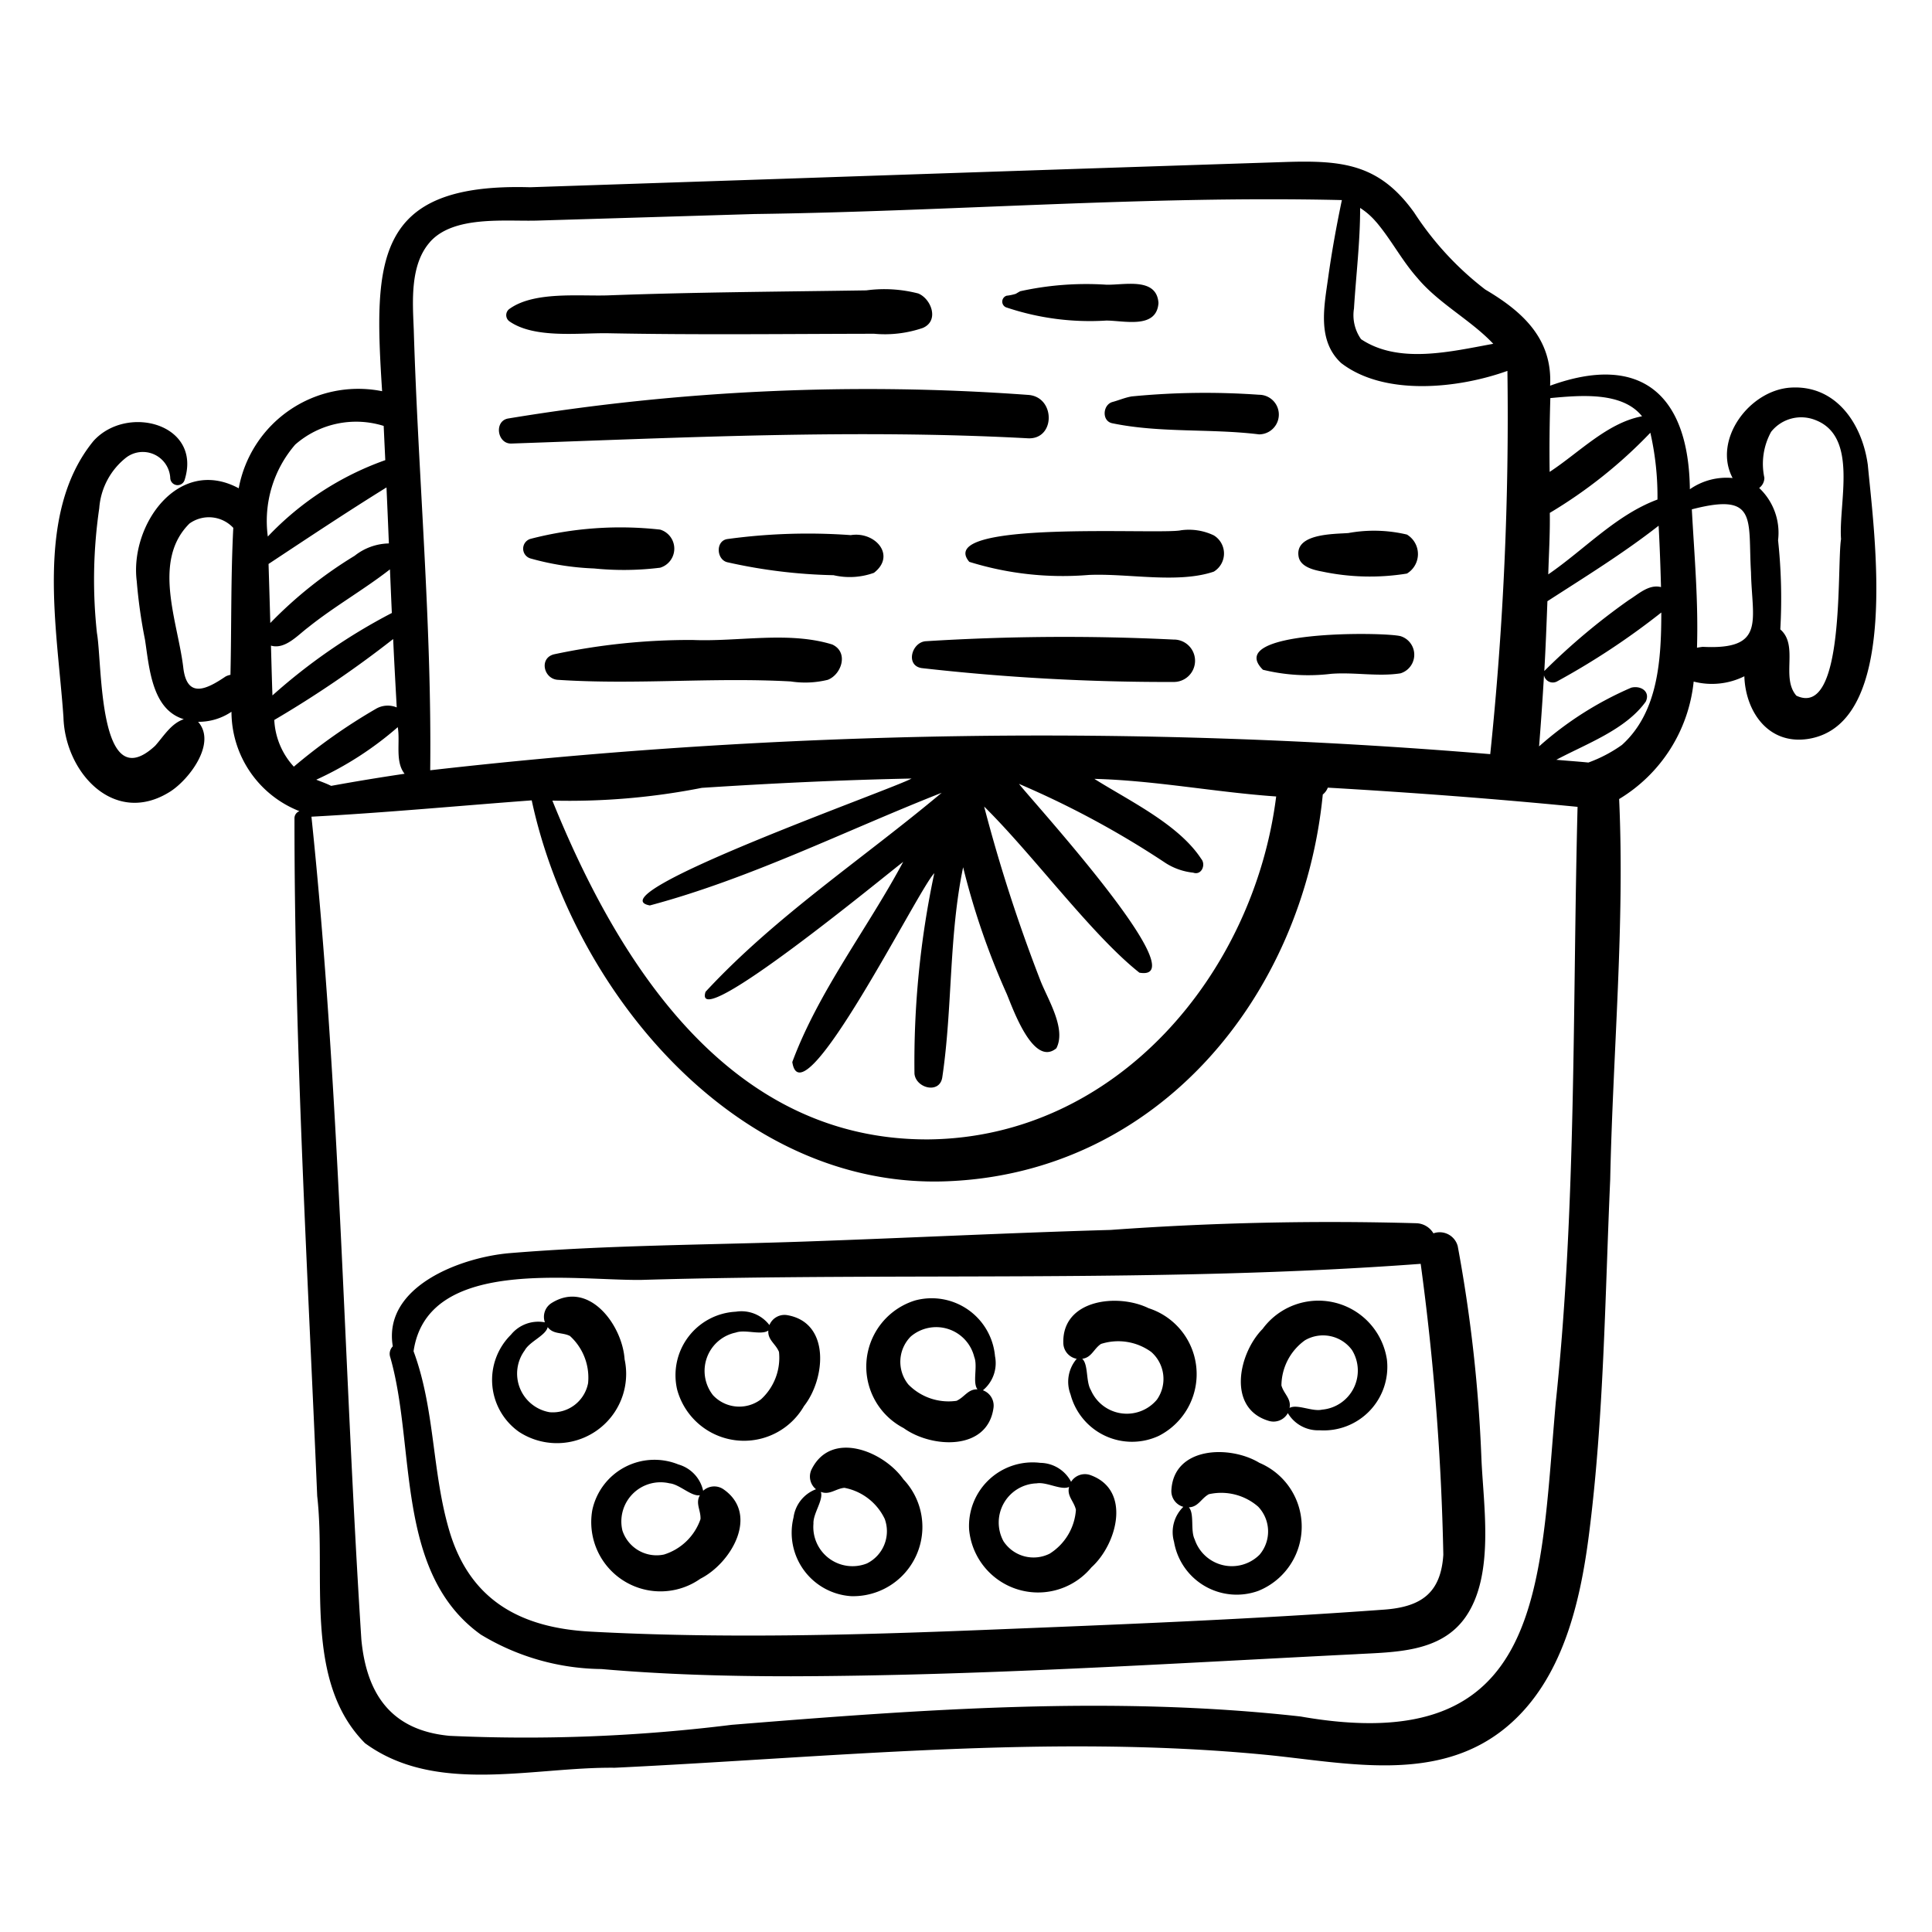
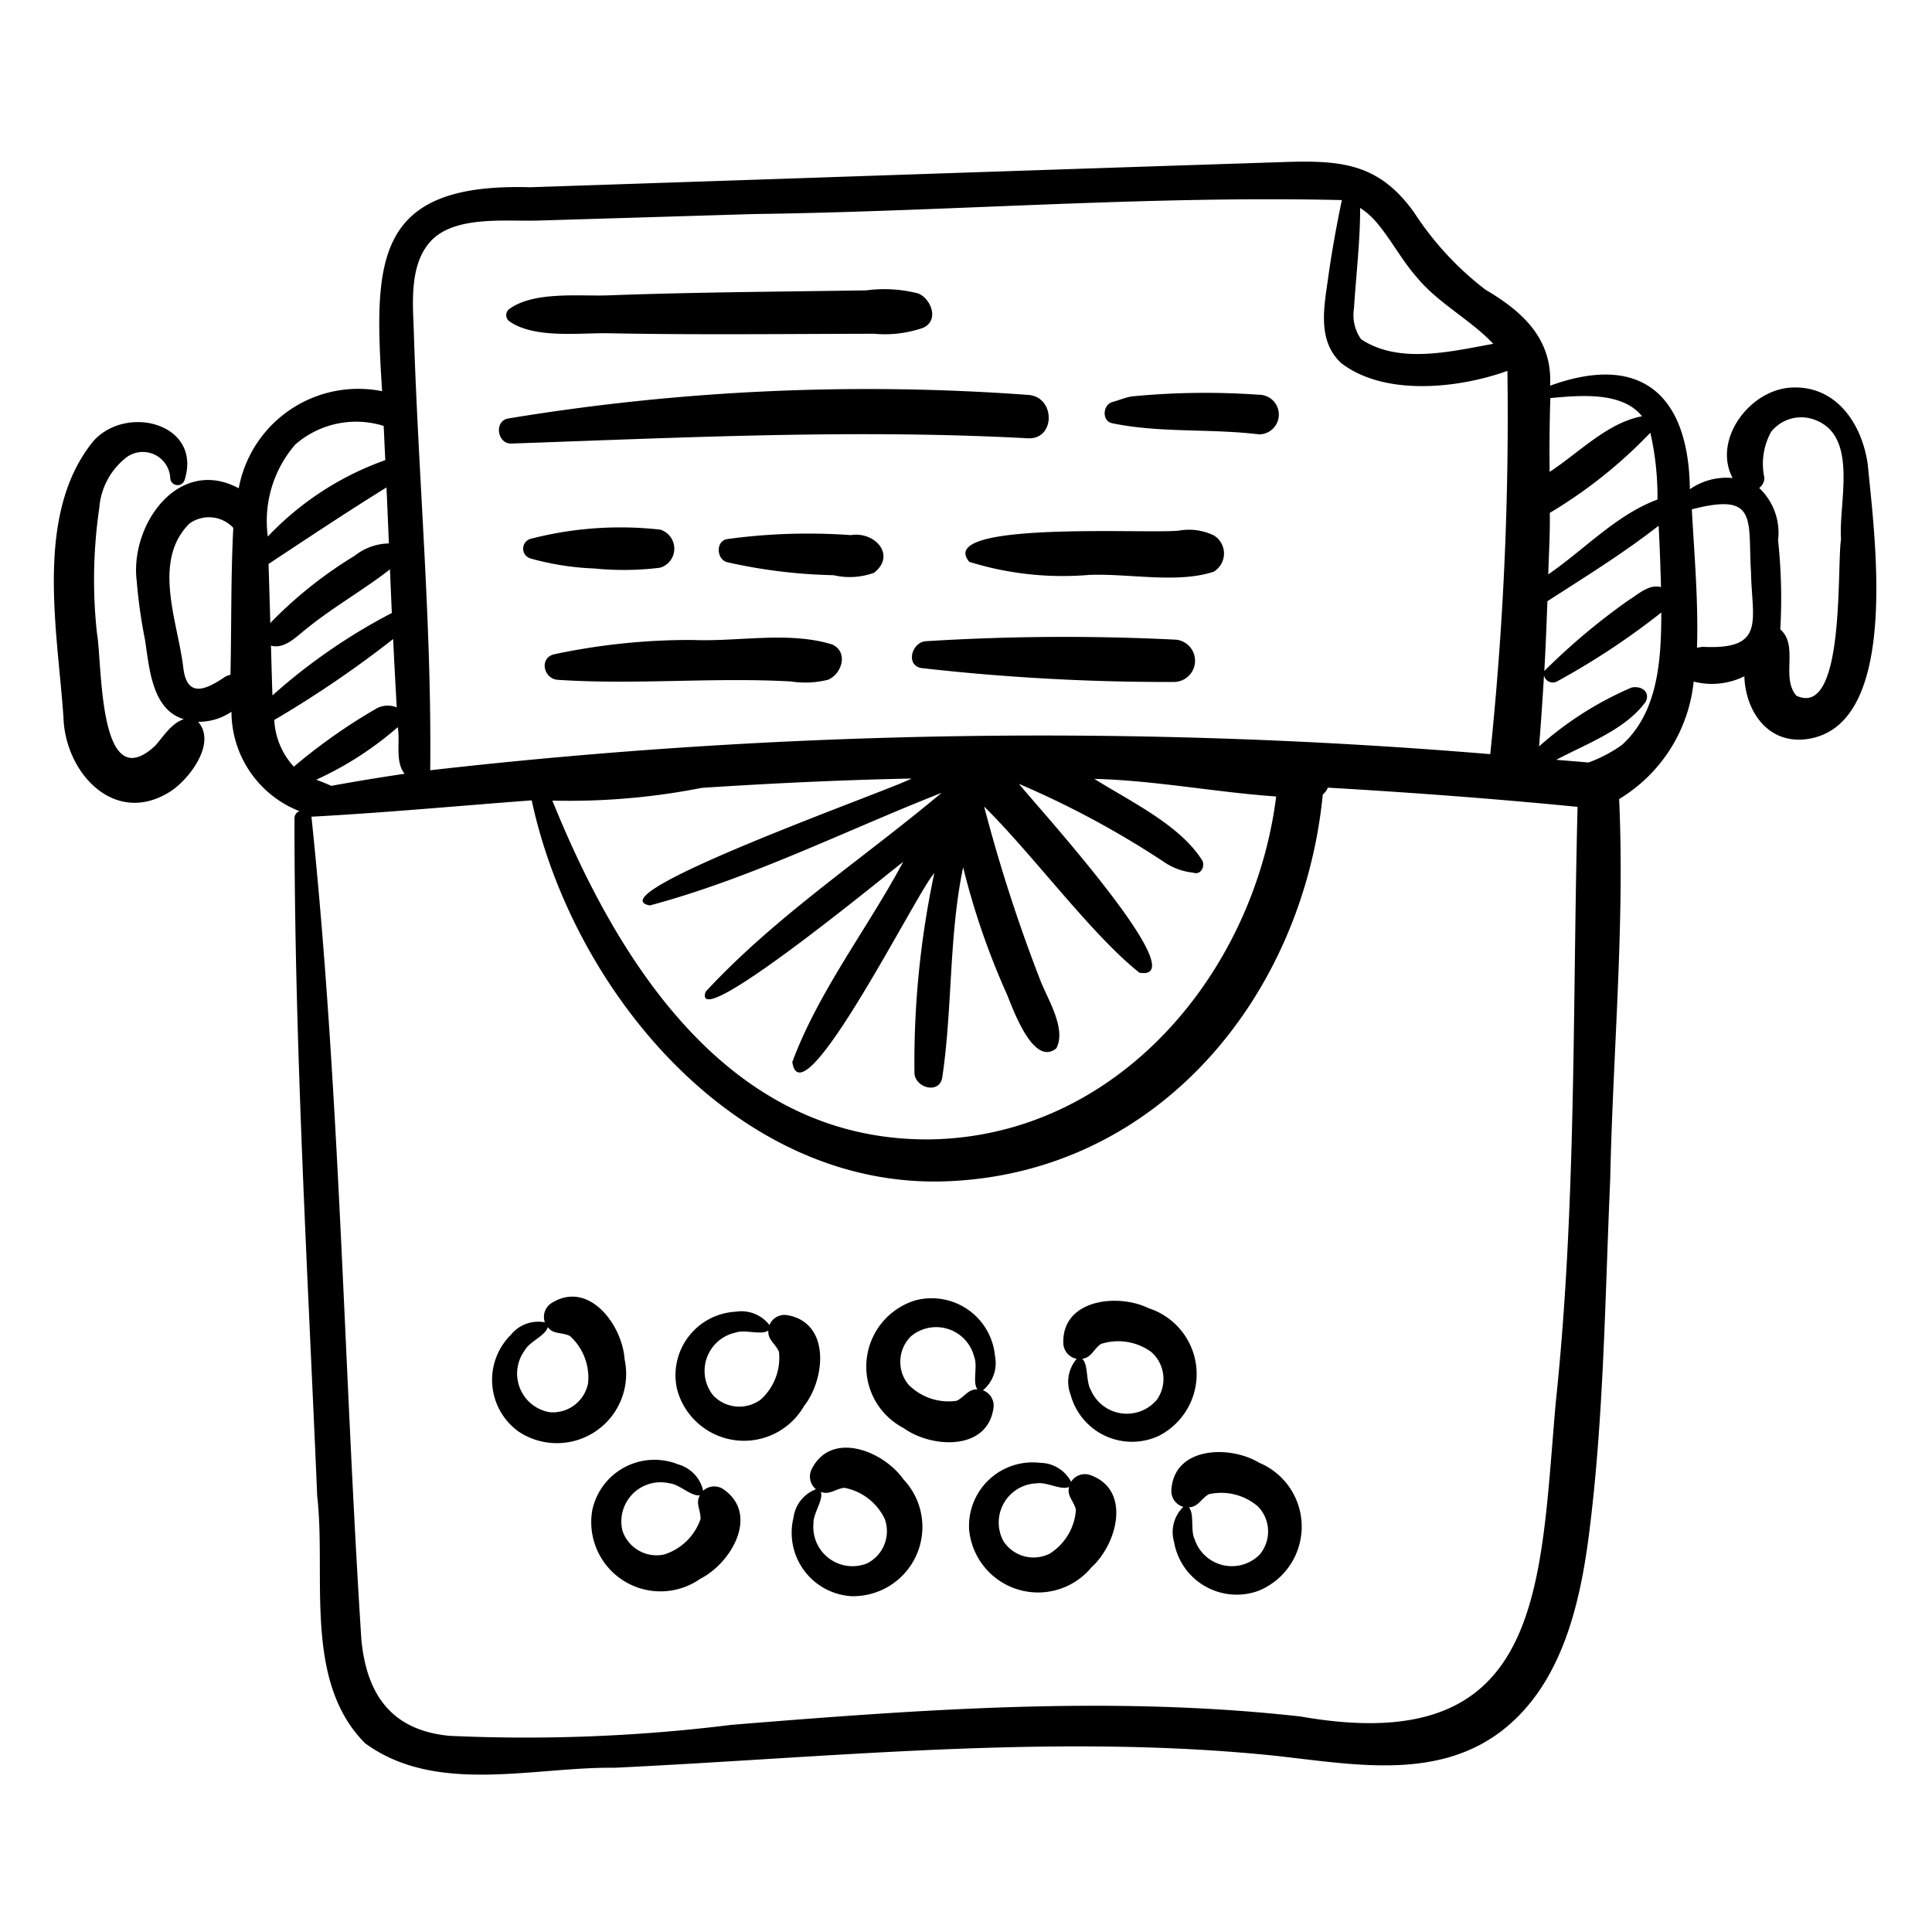
<svg xmlns="http://www.w3.org/2000/svg" height="512" viewBox="0 0 64 64" width="512">
  <g fill="rgb(0,0,0)">
-     <path d="m48.29 41.284a.618.618 0 0 0 -.806-.428.681.681 0 0 0 -.569-.335 101.094 101.094 0 0 0 -10.126.222c-3.378.097-6.75.267-10.126.385-3.248.113-6.529.116-9.769.383-1.613.133-4.217 1.098-3.882 3.088a.35.35 0 0 0 -.084.362c.853 2.971.143 7.139 3 9.187a7.852 7.852 0 0 0 3.989 1.141c2.096.182 4.194.241 6.297.24 6.235-.017 12.461-.42 18.686-.731 1.298-.074 2.824-.046 3.65-1.234.967-1.391.591-3.671.524-5.243a48.645 48.645 0 0 0 -.784-7.036zm-.478 10.22c-.082 1.269-.734 1.727-1.962 1.817-4.411.323-8.853.496-13.273.673-4.325.173-8.7.289-13.025.055-2.299-.125-3.983-1.03-4.667-3.34-.579-1.956-.471-4.019-1.185-5.946.453-3.124 5.229-2.343 7.528-2.364 8.596-.254 17.278.107 25.834-.533a83.549 83.549 0 0 1 .75 9.638z" />
    <path d="m18.855 44.247c-.017-.006-.049-.015.002.001z" />
    <path d="m19.115 44.491c.018.029.013.019 0 0z" />
    <path d="m20.691 45.031c-.075-1.138-1.18-2.63-2.41-1.872a.54.54 0 0 0 -.231.645 1.166 1.166 0 0 0 -1.125.411 2.106 2.106 0 0 0 .269 3.218 2.294 2.294 0 0 0 3.497-2.403zm-1.212.798a1.19 1.19 0 0 1 -1.274.952 1.298 1.298 0 0 1 -.821-2.05c.158-.292.696-.49.759-.769.189.251.473.164.736.293a1.863 1.863 0 0 1 .601 1.575z" />
    <path d="m26.64 46.57c.703-.898.873-2.747-.55-3.002a.54.54 0 0 0 -.602.327 1.166 1.166 0 0 0 -1.113-.443 2.106 2.106 0 0 0 -1.944 2.579 2.294 2.294 0 0 0 4.208.538zm-1.436-.212a1.19 1.19 0 0 1 -1.584-.139 1.298 1.298 0 0 1 .754-2.076c.312-.113.845.098 1.078-.068-.026.313.243.437.353.709a1.863 1.863 0 0 1 -.601 1.575z" />
-     <path d="m29.931 47.305c.924.669 2.778.77 2.979-.661a.54.54 0 0 0 -.35-.589 1.166 1.166 0 0 0 .401-1.129 2.106 2.106 0 0 0 -2.65-1.846 2.294 2.294 0 0 0 -.381 4.225zm.159-1.443a1.19 1.19 0 0 1 .08-1.588 1.298 1.298 0 0 1 2.103.676c.124.308-.067.849.108 1.075-.314-.015-.428.259-.695.379a1.863 1.863 0 0 1 -1.596-.542z" />
+     <path d="m29.931 47.305c.924.669 2.778.77 2.979-.661a.54.54 0 0 0 -.35-.589 1.166 1.166 0 0 0 .401-1.129 2.106 2.106 0 0 0 -2.65-1.846 2.294 2.294 0 0 0 -.381 4.225m.159-1.443a1.19 1.19 0 0 1 .08-1.588 1.298 1.298 0 0 1 2.103.676c.124.308-.067.849.108 1.075-.314-.015-.428.259-.695.379a1.863 1.863 0 0 1 -1.596-.542z" />
    <path d="m38.049 43.336c-1.024-.503-2.868-.29-2.825 1.154a.54.54 0 0 0 .444.522 1.166 1.166 0 0 0 -.205 1.18 2.106 2.106 0 0 0 2.923 1.373 2.294 2.294 0 0 0 -.337-4.229zm.087 1.449a1.19 1.19 0 0 1 .189 1.579 1.298 1.298 0 0 1 -2.187-.312c-.174-.283-.078-.848-.288-1.041.312-.038.378-.328.621-.491a1.863 1.863 0 0 1 1.665.265z" />
-     <path d="m41.826 44.022c-.802.811-1.185 2.628.199 3.045a.54.54 0 0 0 .636-.256 1.166 1.166 0 0 0 1.054.569 2.106 2.106 0 0 0 2.229-2.337 2.294 2.294 0 0 0 -4.118-1.021zm1.402.377a1.19 1.19 0 0 1 1.558.322 1.298 1.298 0 0 1 -.989 1.975c-.323.076-.828-.195-1.079-.057.062-.308-.191-.462-.269-.745a1.863 1.863 0 0 1 .779-1.495z" />
    <path d="m23.206 52.295c1.017-.517 1.952-2.12.771-2.953a.54.54 0 0 0 -.684.042 1.166 1.166 0 0 0 -.821-.872 2.106 2.106 0 0 0 -2.852 1.515 2.294 2.294 0 0 0 3.586 2.267zm-1.211-.799a1.19 1.19 0 0 1 -1.377-.796 1.298 1.298 0 0 1 1.561-1.563c.331.03.725.446 1.006.394-.156.272.035.499.02.792a1.863 1.863 0 0 1 -1.21 1.173z" />
    <path d="m29.924 49c-.658-.932-2.38-1.626-3.033-.337a.54.54 0 0 0 .14.67 1.166 1.166 0 0 0 -.745.938 2.106 2.106 0 0 0 1.911 2.604 2.294 2.294 0 0 0 1.726-3.875zm-.617 1.314a1.19 1.19 0 0 1 -.589 1.477 1.298 1.298 0 0 1 -1.771-1.319c-.018-.332.337-.781.245-1.052.292.115.489-.107.78-.134a1.863 1.863 0 0 1 1.335 1.029z" />
    <path d="m36.156 51.92c.847-.764 1.332-2.556-.026-3.052a.54.54 0 0 0 -.649.219 1.166 1.166 0 0 0 -1.02-.628 2.106 2.106 0 0 0 -2.358 2.207 2.294 2.294 0 0 0 4.053 1.254zm-1.378-.456a1.19 1.19 0 0 1 -1.537-.41 1.298 1.298 0 0 1 1.1-1.916c.327-.057.816.242 1.074.118-.08.304.164.473.226.759a1.863 1.863 0 0 1 -.863 1.448z" />
    <path d="m41.72 48.459c-.975-.593-2.831-.544-2.916.898a.54.54 0 0 0 .396.559 1.166 1.166 0 0 0 -.309 1.157 2.106 2.106 0 0 0 2.789 1.628 2.294 2.294 0 0 0 .041-4.242zm-.042 1.451a1.19 1.19 0 0 1 .048 1.59 1.298 1.298 0 0 1 -2.15-.505c-.149-.297-.002-.851-.194-1.063.314-.011.406-.293.662-.434a1.863 1.863 0 0 1 1.634.412z" />
    <path d="m20.131 11.039c2.941.058 5.883.022 8.824.017a3.887 3.887 0 0 0 1.613-.192c.558-.239.279-.967-.149-1.142a4.485 4.485 0 0 0 -1.723-.103c-2.855.044-5.711.059-8.565.166-.954.03-2.427-.137-3.241.438a.254.254 0 0 0 0 .432c.827.564 2.283.371 3.241.384z" />
-     <path d="m33.346 10.187a8.675 8.675 0 0 0 3.302.432c.591.001 1.668.291 1.728-.582-.059-.868-1.138-.589-1.728-.606a10.168 10.168 0 0 0 -2.854.217c.006-.003-.207.117-.126.079a1.592 1.592 0 0 1 -.322.069.205.205 0 0 0 0.0.392z" />
    <path d="m16.941 14.693c5.704-.198 11.399-.482 17.107-.174.924.05.922-1.388 0-1.438a73.068 73.068 0 0 0 -17.219.783c-.469.087-.359.845.112.829z" />
    <path d="m37.478 13.134c-.22.039-.409.124-.622.181-.331.088-.369.644 0 .708 1.585.326 3.241.168 4.851.366a.656.656 0 0 0 0-1.312 25.117 25.117 0 0 0 -4.228.056z" />
    <path d="m19.678 18.831a9.804 9.804 0 0 0 2.19-.025.659.659 0 0 0 0-1.262 11.86 11.86 0 0 0 -4.296.307.338.338 0 0 0 0 .648 9.004 9.004 0 0 0 2.105.332z" />
    <path d="m28.187 17.727a19.69 19.69 0 0 0 -4.093.13c-.397.06-.362.682 0 .768a17.544 17.544 0 0 0 3.517.429 2.36 2.36 0 0 0 1.34-.079c.742-.574.044-1.376-.764-1.249z" />
    <path d="m39.114 17.568c-.753.149-8.193-.36-7.005 1.044a10.416 10.416 0 0 0 3.955.434c1.298-.059 2.951.295 4.145-.11a.703.703 0 0 0 0-1.201 1.915 1.915 0 0 0 -1.095-.168z" />
-     <path d="m43.791 18.932a7.655 7.655 0 0 0 2.815.068.754.754 0 0 0 0-1.292 4.723 4.723 0 0 0 -1.941-.05c-.476.036-1.782.01-1.647.78.059.338.495.443.773.494z" />
    <path d="m27.574 21.351c-1.454-.45-3.116-.087-4.63-.151a21.612 21.612 0 0 0 -4.592.475c-.496.124-.347.803.114.844 2.57.173 5.155-.088 7.731.055a3.14 3.14 0 0 0 1.224-.054c.457-.176.7-.911.153-1.168z" />
    <path d="m38.886 21.187a73.791 73.791 0 0 0 -8.229.055c-.462.045-.667.811-.121.89a72.23 72.23 0 0 0 8.349.459.702.702 0 0 0 0-1.405z" />
-     <path d="m41.837 22.187a6.305 6.305 0 0 0 2.252.135c.762-.062 1.557.1 2.304-.017a.644.644 0 0 0 0-1.232c-.567-.143-5.884-.202-4.556 1.114z" />
    <path d="m61.871 15.381c-.188-1.343-1.049-2.634-2.552-2.541-1.369.085-2.592 1.732-1.924 2.995a2.123 2.123 0 0 0 -1.416.372c-.037-3.098-1.592-4.534-4.63-3.43.085-1.554-.912-2.457-2.147-3.185a10.23 10.23 0 0 1 -2.355-2.55c-1.158-1.617-2.38-1.737-4.285-1.675q-8.294.271-16.588.554-4.209.141-8.418.282c-5.172-.151-5.175 2.433-4.898 6.756a4.028 4.028 0 0 0 -4.75 3.216c-1.999-1.075-3.615 1.222-3.378 3.079a16.883 16.883 0 0 0 .273 1.936c.144.935.227 2.317 1.286 2.634-.421.145-.65.542-.948.88-1.897 1.758-1.748-2.727-1.93-3.735a16.375 16.375 0 0 1 .077-4.135 2.351 2.351 0 0 1 .892-1.677.911.911 0 0 1 1.46.676.243.243 0 0 0 .476.064c.584-1.856-1.911-2.52-3.021-1.287-1.971 2.414-1.19 6.255-.993 9.149.053 1.846 1.698 3.629 3.538 2.462.612-.389 1.55-1.597.923-2.31a1.942 1.942 0 0 0 1.105-.333 3.542 3.542 0 0 0 2.252 3.293.248.248 0 0 0 -.165.244c-.003 7.485.437 14.967.753 22.444.304 2.664-.47 6.118 1.583 8.186 2.352 1.723 5.563.782 8.272.814 7.143-.342 14.373-1.12 21.515-.434 2.7.259 5.756.993 8.046-.931 1.828-1.535 2.417-4.074 2.709-6.334.499-3.874.534-7.882.707-11.784.088-4.186.486-8.454.296-12.607a5.154 5.154 0 0 0 2.469-3.891 2.409 2.409 0 0 0 1.679-.176c.036 1.153.78 2.278 2.11 2.076 3.088-.481 2.189-6.819 1.978-9.099zm-10.611 4.535c1.248-.806 2.513-1.585 3.684-2.501.037.679.061 1.351.079 2.033-.405-.102-.747.233-1.07.432a21.59 21.59 0 0 0 -2.796 2.348c.045-.77.074-1.541.103-2.312zm3.646-3.368c-1.368.507-2.422 1.659-3.618 2.479.02-.679.062-1.357.051-2.037a15.836 15.836 0 0 0 3.331-2.655 9.524 9.524 0 0 1 .236 2.213zm-.511-2.758c-1.152.215-2.088 1.206-3.061 1.842-.012-.818-.002-1.626.023-2.445.972-.089 2.377-.226 3.038.603zm-8.805-6.435c.498.586.849 1.276 1.363 1.853.704.846 1.776 1.396 2.513 2.181-1.392.252-3.125.684-4.379-.153a1.38 1.38 0 0 1 -.235-1.014c.069-1.111.206-2.219.204-3.334a2.352 2.352 0 0 1 .533.468zm-31.348.663c.787-.89 2.495-.679 3.563-.711q3.59-.108 7.18-.217c6.465-.085 13.026-.614 19.466-.462-.178.852-.334 1.707-.454 2.572-.133.956-.371 2.08.429 2.825 1.437 1.111 3.894.843 5.509.261a107.992 107.992 0 0 1 -.569 12.696 179.016 179.016 0 0 0 -35.115.534c.056-4.851-.399-9.744-.545-14.606-.038-.927-.128-2.14.536-2.89zm9.017 18.08c2.307-.15 4.617-.261 6.936-.308-.577.336-10.555 3.854-8.669 4.204 3.336-.892 6.457-2.468 9.668-3.732-2.617 2.195-5.491 4.076-7.822 6.593-.467 1.459 6.084-3.961 6.547-4.304-1.187 2.218-2.798 4.277-3.673 6.63.311 2.067 4.189-5.755 4.704-6.255a30.069 30.069 0 0 0 -.657 6.639c.043.482.833.687.921.125.343-2.303.213-4.67.691-6.961a24.661 24.661 0 0 0 1.447 4.201c.209.503.883 2.422 1.641 1.796.341-.655-.3-1.645-.535-2.262a52.459 52.459 0 0 1 -1.857-5.746c1.622 1.598 3.562 4.253 5.143 5.503 1.962.337-3.587-5.728-3.989-6.254a30.261 30.261 0 0 1 4.866 2.628 2.1 2.1 0 0 0 .905.313c.279.099.428-.268.266-.457-.748-1.144-2.376-1.917-3.54-2.65 2.008.051 4.013.444 6.023.583-.738 5.865-5.277 11.286-11.501 11.36-6.592.043-10.276-5.785-12.476-11.223a22.722 22.722 0 0 0 4.96-.424zm-12.289-.065c-.167-.083-.335-.141-.494-.204a11.117 11.117 0 0 0 2.7-1.741c.087.49-.097 1.142.227 1.544q-1.222.18-2.433.401zm1.833-9.886q.042.927.079 1.855a1.875 1.875 0 0 0 -1.134.409 14.05 14.05 0 0 0 -2.794 2.227c-.018-.652-.038-1.304-.058-1.956 1.294-.856 2.59-1.719 3.907-2.535zm-3.778 6.891c-.02-.55-.033-1.1-.049-1.651.468.138.892-.351 1.231-.603.865-.694 1.839-1.244 2.711-1.923q.03.723.062 1.445a19.242 19.242 0 0 0 -3.955 2.731zm.754-8.31a3.061 3.061 0 0 1 2.931-.619q.026.567.053 1.134a9.914 9.914 0 0 0 -3.891 2.531 3.868 3.868 0 0 1 .907-3.046zm-2.303 7.68c-.633.429-1.287.754-1.406-.305-.181-1.511-1.041-3.521.206-4.76a1.103 1.103 0 0 1 1.452.143c-.084 1.623-.057 3.244-.094 4.869a.562.562 0 0 0 -.157.053zm1.61 1.442a35.69 35.69 0 0 0 3.938-2.681c.034.755.077 1.51.118 2.265a.776.776 0 0 0 -.703.055 18.671 18.671 0 0 0 -2.705 1.908 2.458 2.458 0 0 1 -.648-1.547zm42.455 22.558c-.547 6.169-.353 11.877-8.459 10.453-6.272-.702-12.577-.231-18.844.276a55.139 55.139 0 0 1 -9.342.365c-1.919-.177-2.754-1.361-2.926-3.198-.583-9.071-.709-18.22-1.653-27.25 2.435-.13 4.869-.36 7.297-.541 1.357 6.327 6.796 12.881 13.739 12.619 7.02-.264 11.811-6.143 12.466-12.813a.528.528 0 0 0 .166-.227c2.763.16 5.522.366 8.274.636-.168 6.532-.033 13.167-.717 19.68zm2.193-21.735a4.635 4.635 0 0 1 -1.117.587c-.354-.036-.708-.058-1.062-.091.995-.531 2.299-.998 2.964-1.929.158-.337-.172-.539-.482-.46a11.311 11.311 0 0 0 -3.053 1.945q.094-1.178.163-2.358a.296.296 0 0 0 .428.208 24.486 24.486 0 0 0 3.458-2.285c-.002 1.539-.095 3.292-1.3 4.383zm2.665-3.245c-.059.007-.122.017-.184.028.048-1.556-.088-3.052-.171-4.583 2.207-.576 1.853.344 1.96 2.085.032 1.596.503 2.577-1.605 2.469zm4.587-3.564c-.143.905.145 5.949-1.479 5.181-.521-.602.087-1.659-.532-2.195a18.108 18.108 0 0 0 -.074-2.954 2.039 2.039 0 0 0 -.626-1.731.42.42 0 0 0 .172-.339 2.198 2.198 0 0 1 .225-1.523 1.271 1.271 0 0 1 1.464-.389c1.438.551.763 2.737.851 3.949z" />
  </g>
</svg>